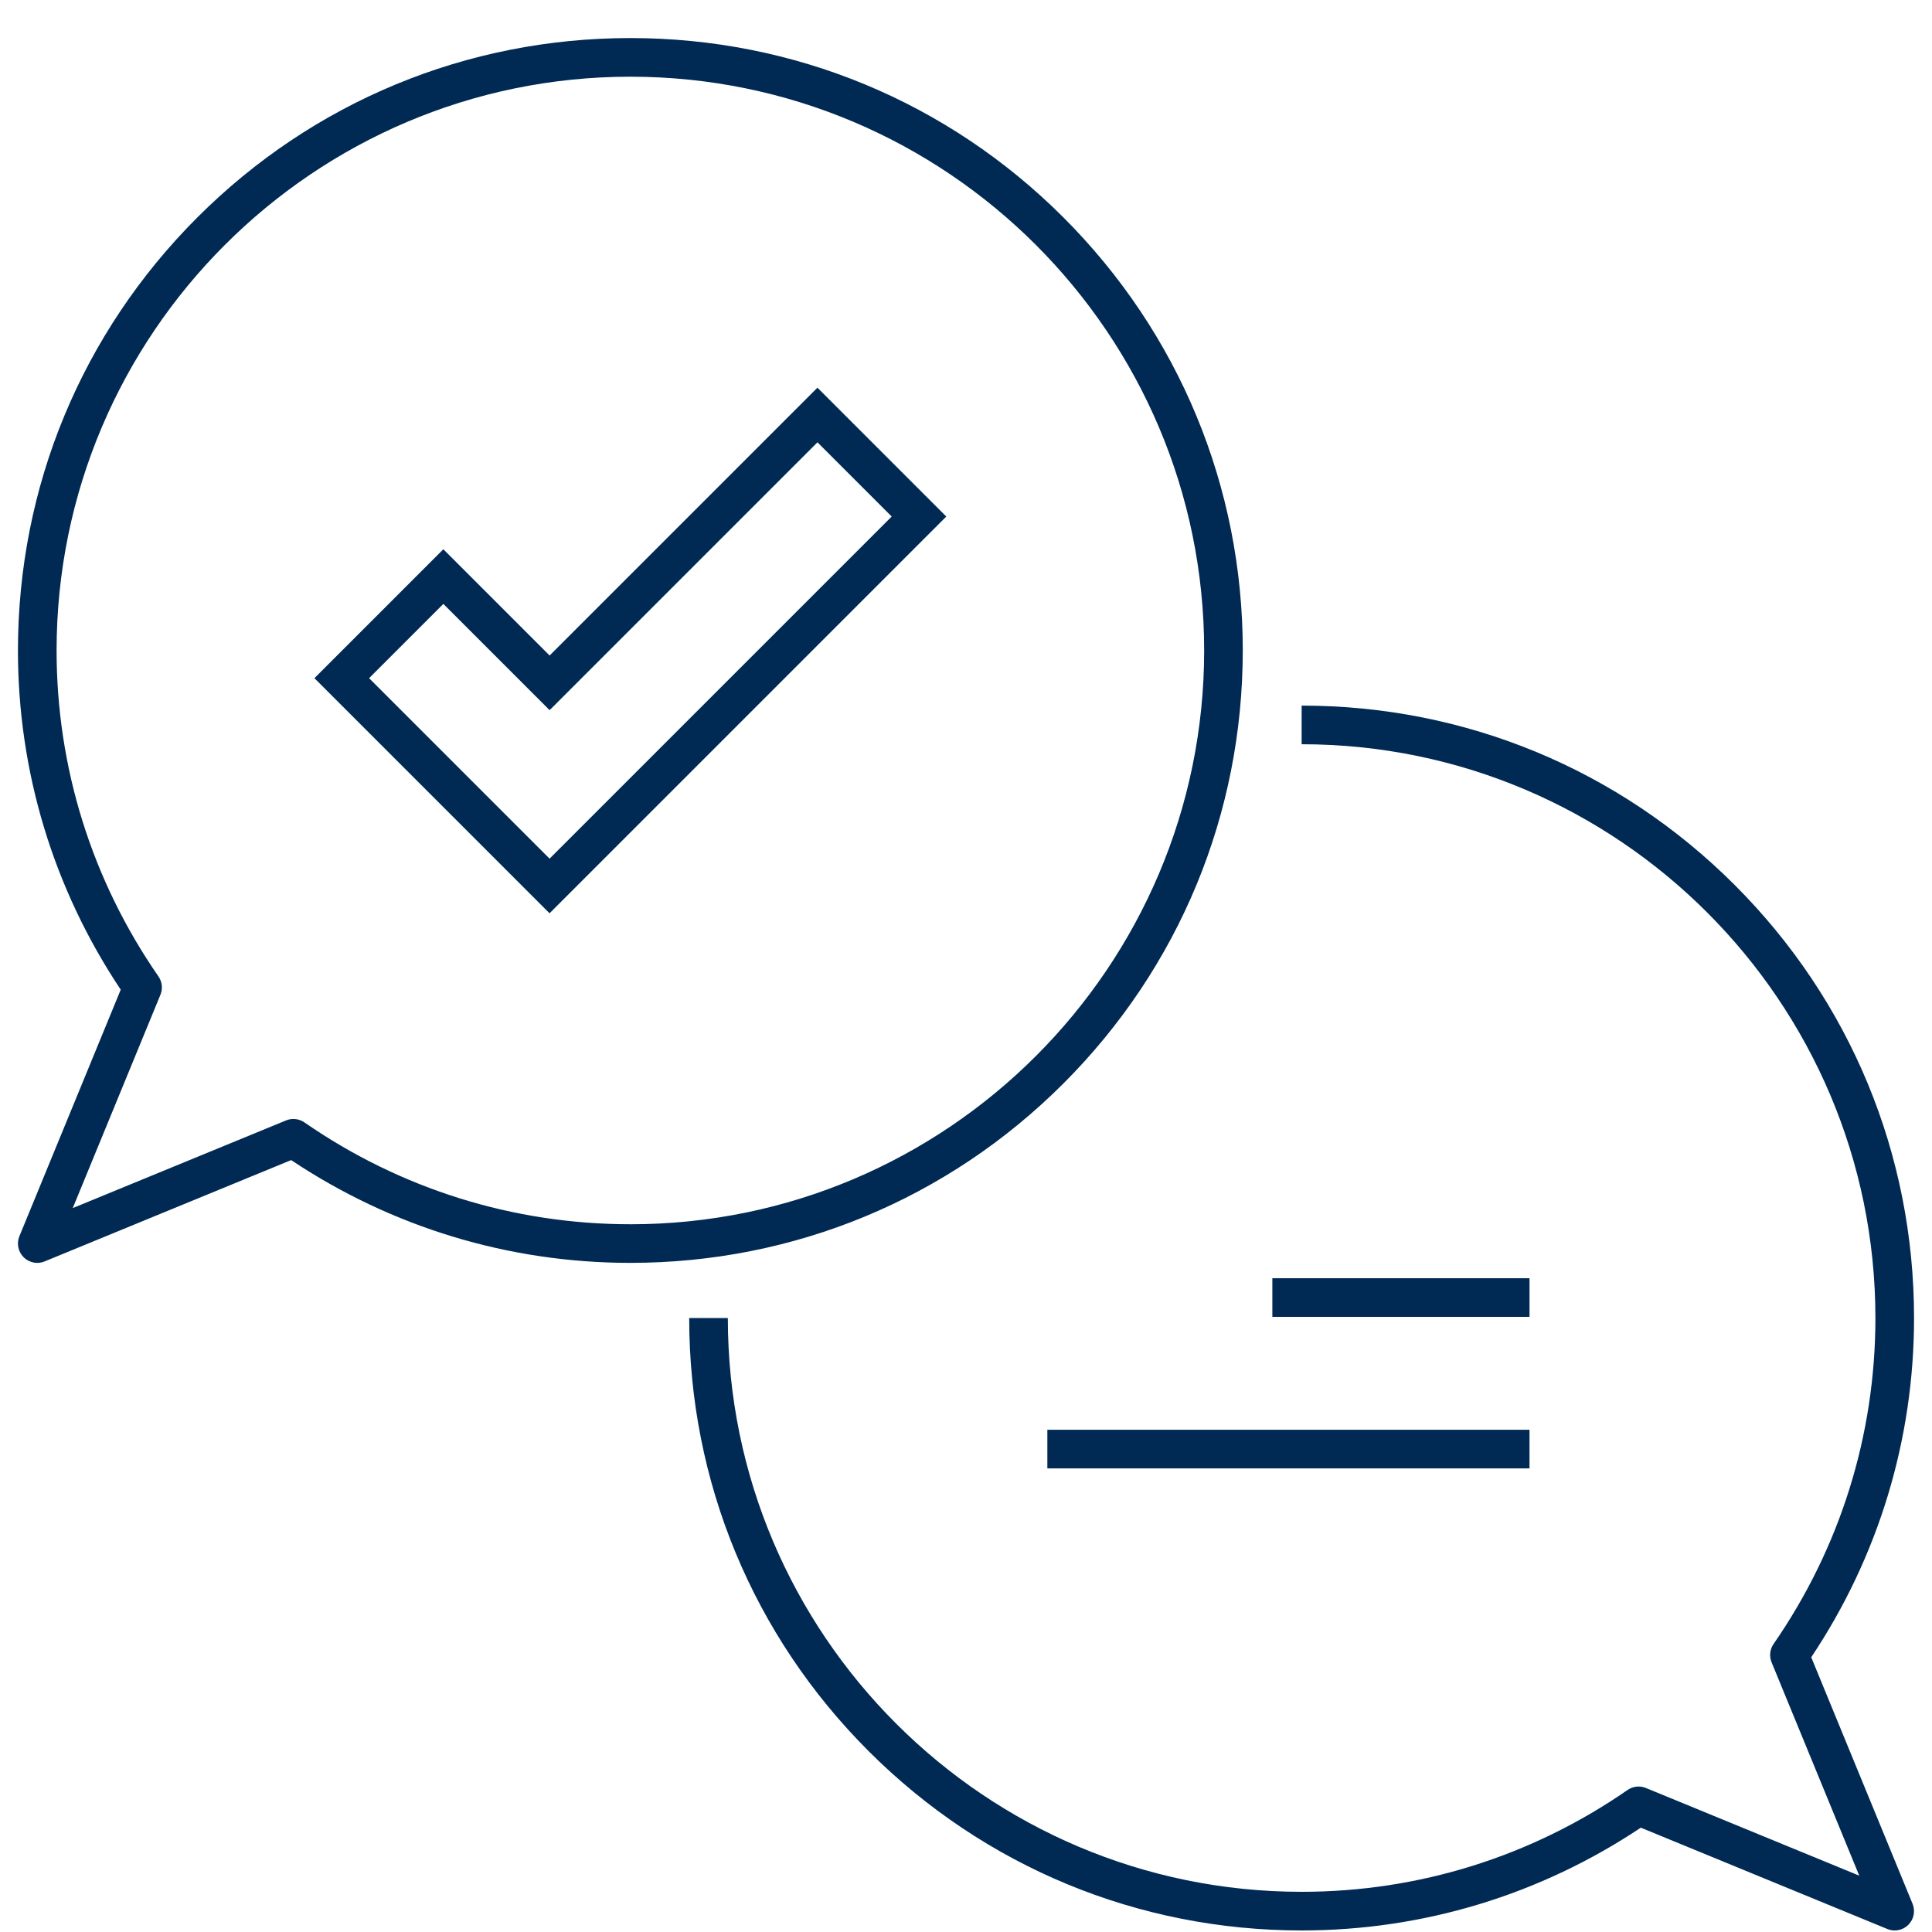
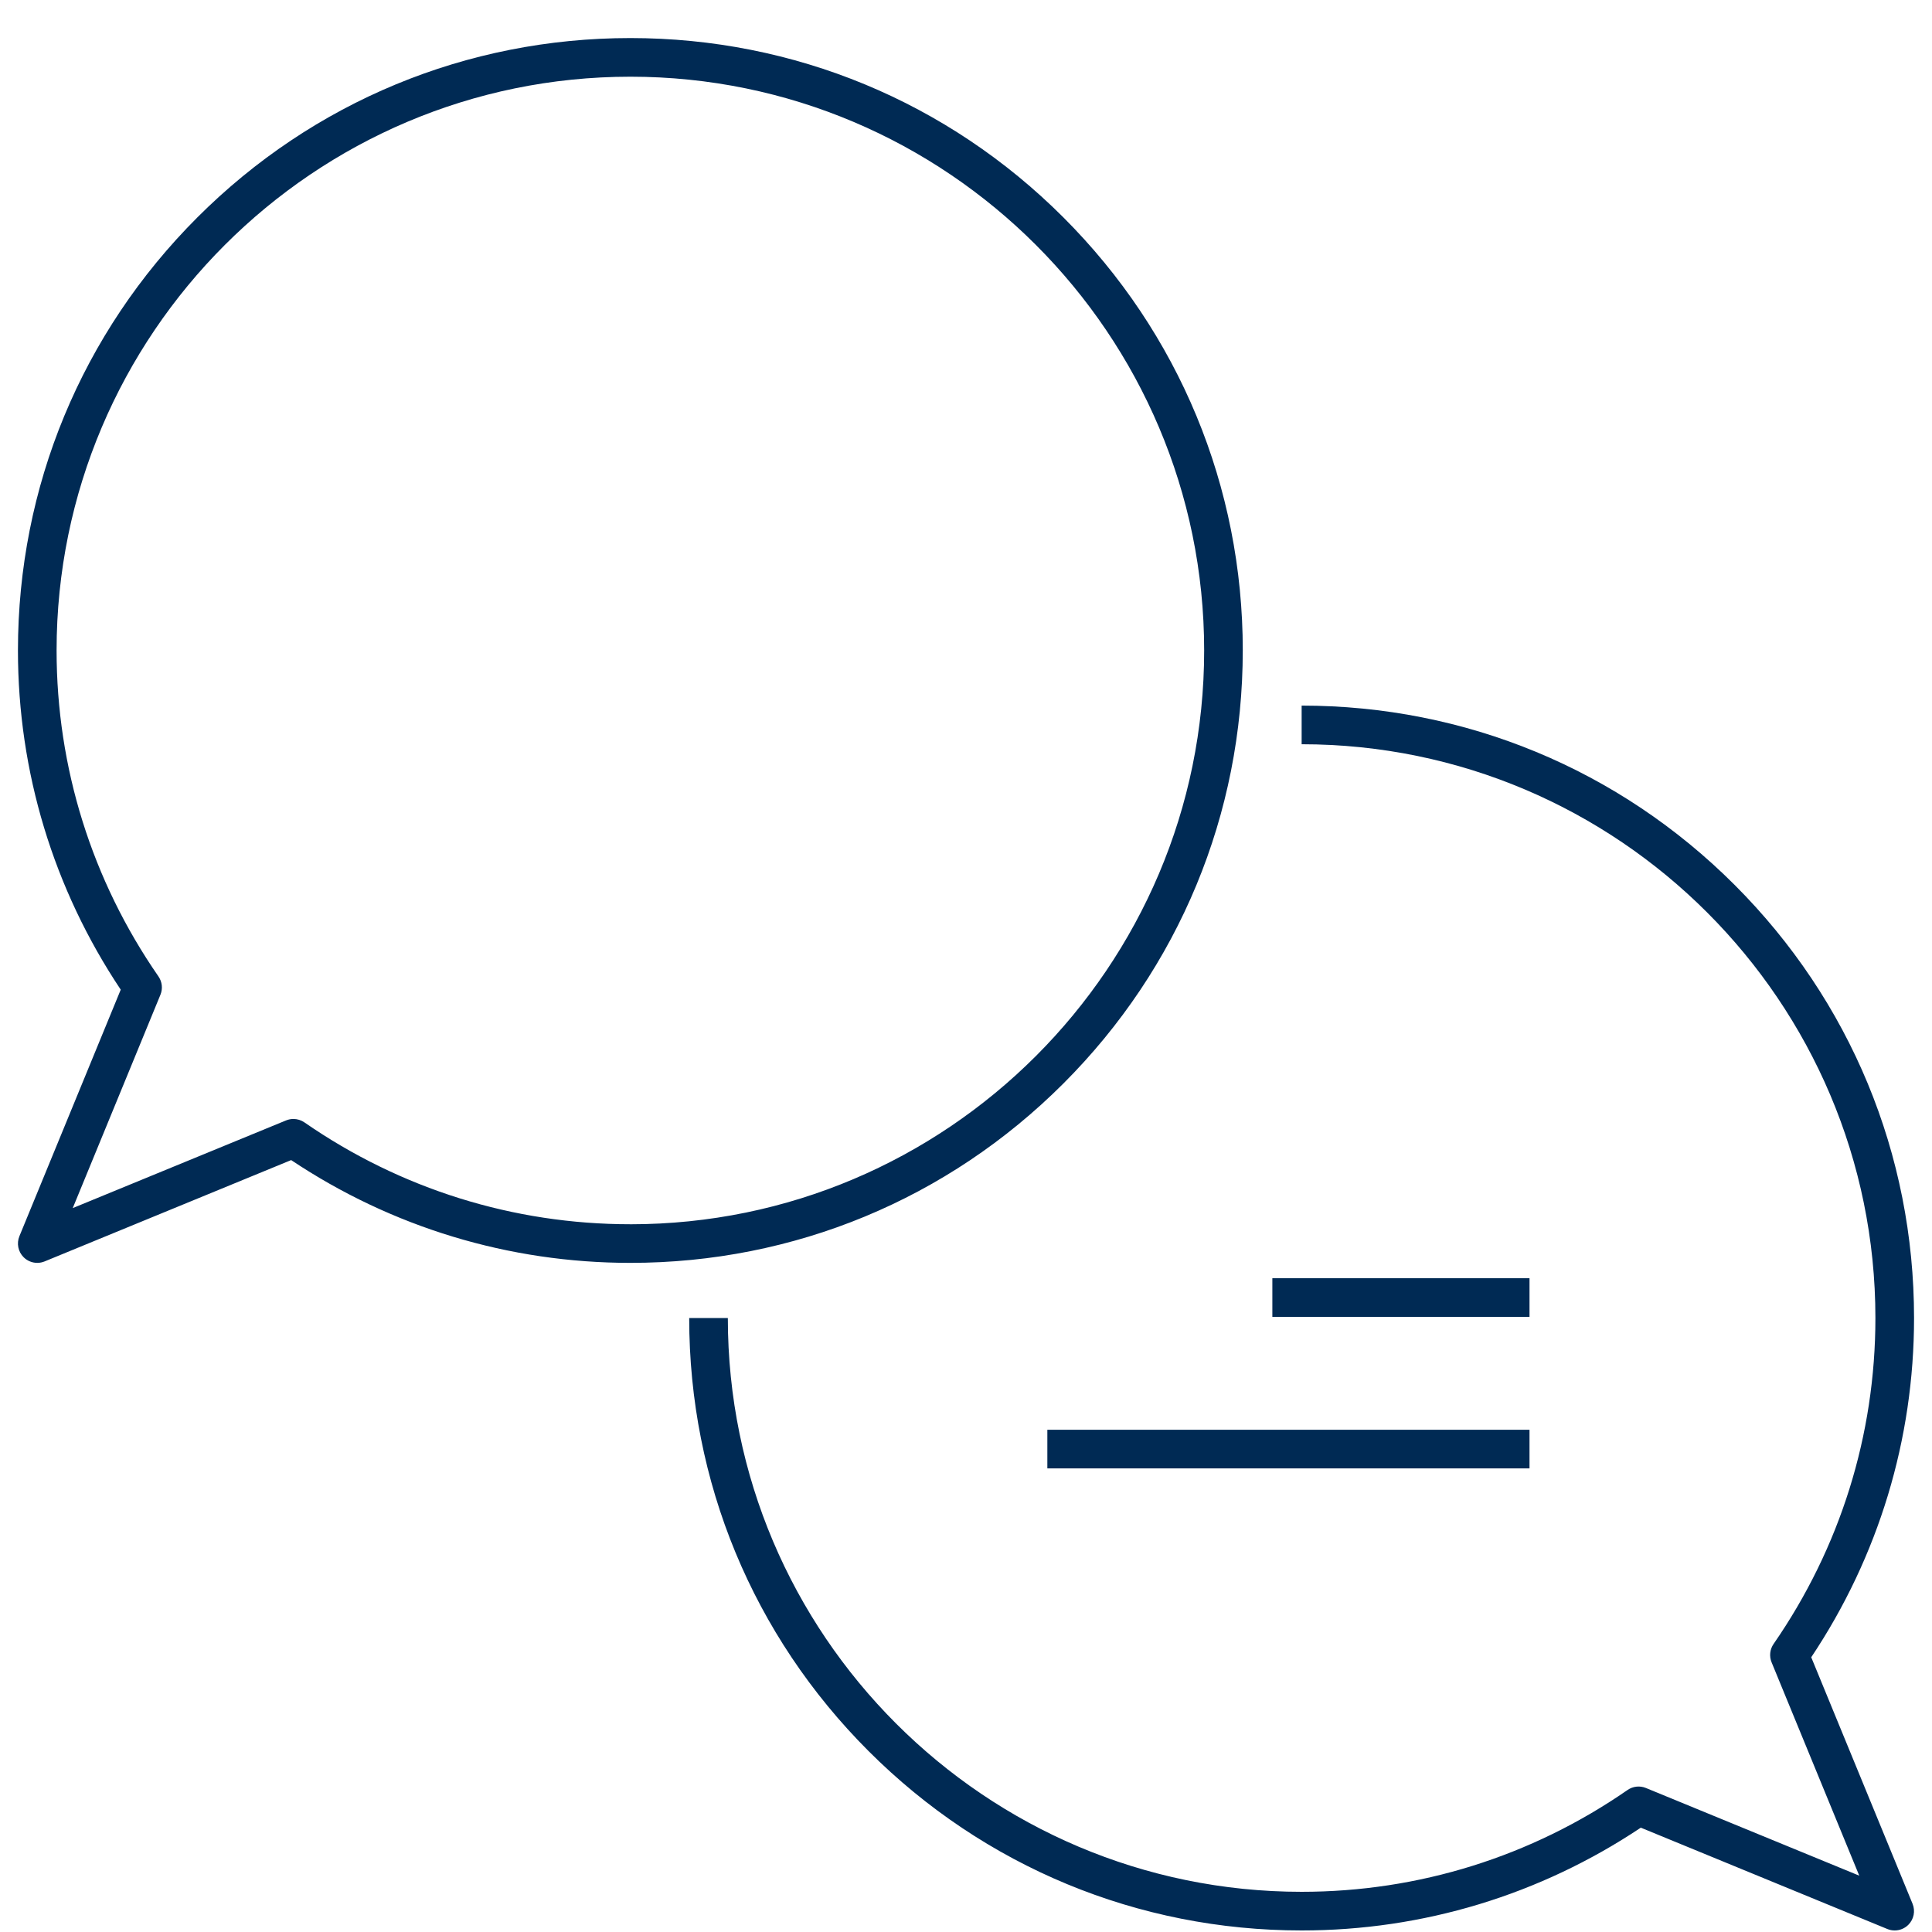
<svg xmlns="http://www.w3.org/2000/svg" viewBox="0 0 1000 1000" data-name="Layer 1" id="Layer_1">
  <defs>
    <style>
      .cls-1 {
        fill: #002a54;
      }
    </style>
  </defs>
  <rect height="20" width="133.1" y="661.61" x="658.57" class="cls-1" />
  <rect height="20" width="249.56" y="740.04" x="542.11" class="cls-1" />
  <path d="M937.51,857.77c34.82-52.18,53.2-112.77,53.2-175.57,0-84.67-32.97-164.27-92.84-224.14s-139.47-92.84-224.14-92.84v20c163.76,0,296.98,133.23,296.98,296.99,0,60.54-18.23,118.88-52.71,168.71-1.93,2.79-2.31,6.36-1.03,9.49l45.38,110.43-110.43-45.38c-3.13-1.29-6.71-.9-9.49,1.03-49.83,34.49-108.17,52.71-168.71,52.71-163.76,0-296.99-133.23-296.99-296.98h-20c0,84.67,32.97,164.27,92.84,224.14,59.87,59.87,139.47,92.84,224.14,92.84,62.8,0,123.39-18.38,175.57-53.2l127.61,52.45c1.23.51,2.52.75,3.8.75,2.6,0,5.16-1.02,7.07-2.93,2.85-2.85,3.71-7.14,2.18-10.87l-52.45-127.61Z" class="cls-1" />
  <path d="M643.26,336.68c0-84.67-32.97-164.27-92.84-224.14-59.87-59.87-139.47-92.84-224.14-92.84S162.01,52.67,102.14,112.54C42.27,172.41,9.29,252.01,9.29,336.68c0,62.8,18.38,123.39,53.2,175.57l-52.45,127.61c-1.53,3.73-.67,8.02,2.18,10.87,1.91,1.91,4.47,2.93,7.07,2.93,1.28,0,2.57-.25,3.8-.75l127.61-52.45c52.18,34.82,112.77,53.2,175.57,53.2,84.67,0,164.27-32.97,224.14-92.84,59.87-59.87,92.84-139.47,92.84-224.14ZM326.28,633.67c-60.54,0-118.88-18.23-168.71-52.72-1.7-1.17-3.69-1.78-5.69-1.78-1.28,0-2.58.25-3.8.75l-110.43,45.39,45.39-110.43c1.29-3.13.9-6.71-1.03-9.49-34.49-49.83-52.72-108.17-52.72-168.71C29.29,172.93,162.52,39.7,326.28,39.7s296.99,133.23,296.99,296.99-133.23,296.99-296.99,296.99Z" class="cls-1" />
-   <path d="M284.47,339.29l-55-55-66.73,66.73,121.7,121.7,205.36-205.36-66.7-66.7-138.64,138.64ZM284.45,444.43l-93.41-93.41,38.44-38.44,55,55,138.64-138.64,38.42,38.42-177.08,177.08Z" class="cls-1" />
</svg>